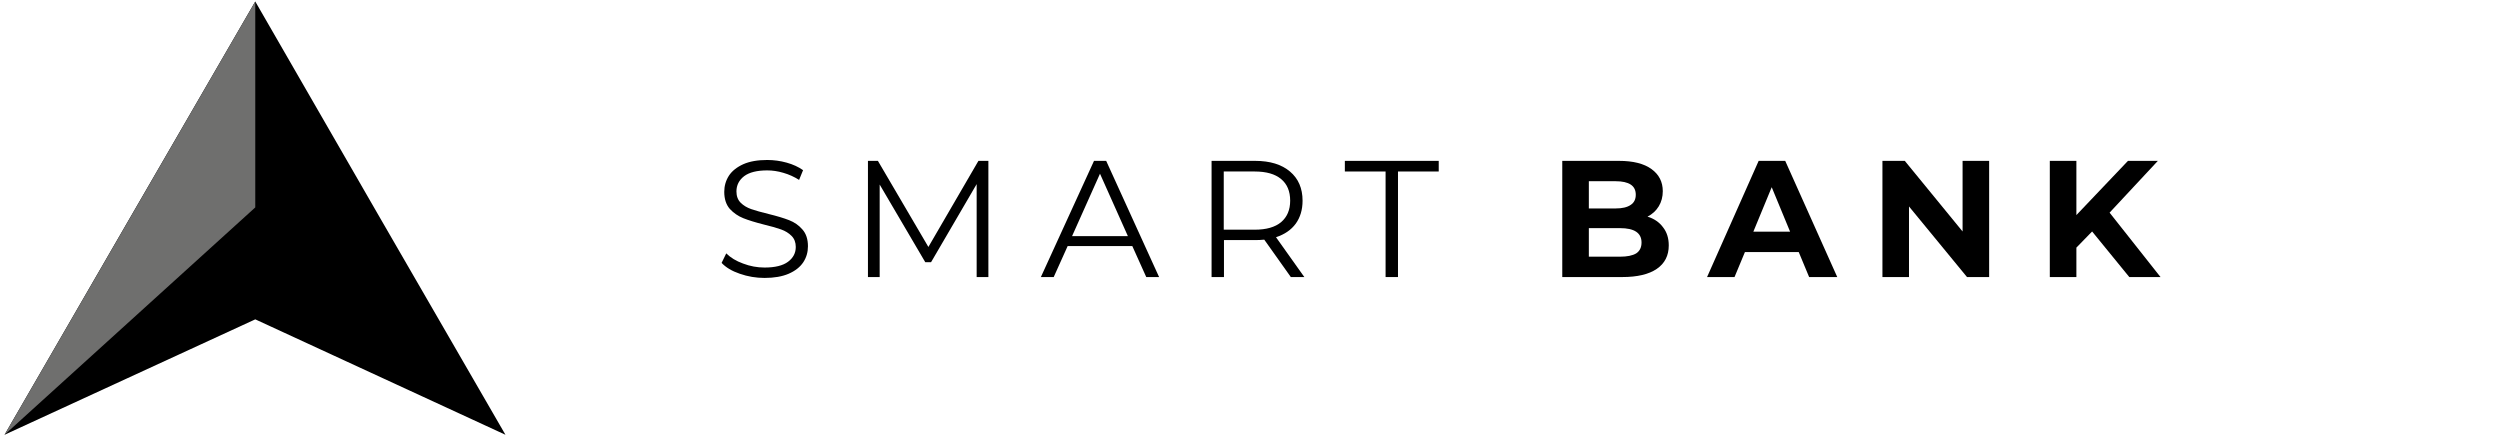
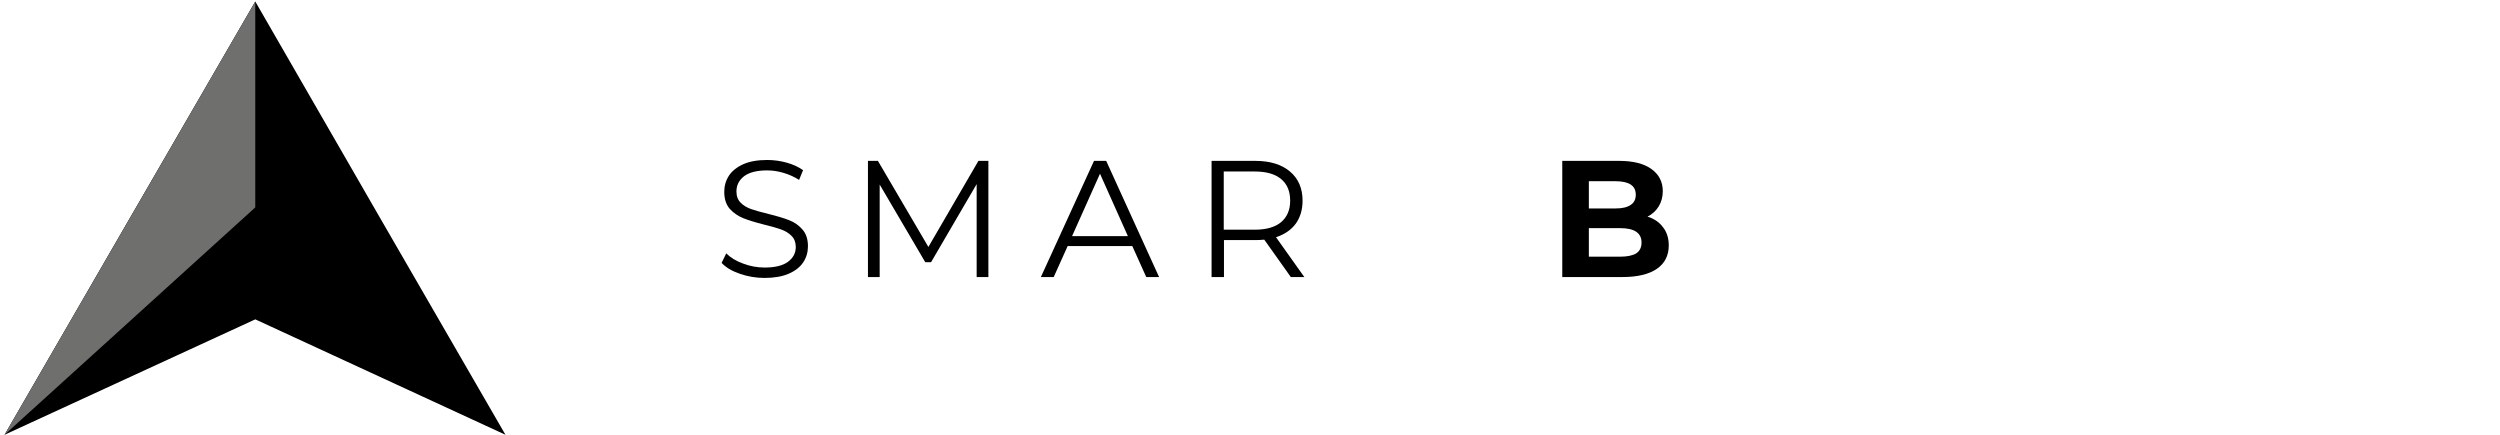
<svg xmlns="http://www.w3.org/2000/svg" width="184" height="32" viewBox="0 0 184 32" fill="none">
  <g clip-path="url(#clip0_10_101)">
    <path d="M18.788 0.111L9.542 16.075L0.333 32L18.788 23.504L37.202 32L27.992 16.073L18.788 0.111Z" fill="black" />
    <path d="M18.788 0.111L0.333 32L18.788 15.265V0.111Z" fill="#6F6F6E" />
  </g>
  <path d="M54.446 20.147C53.87 19.951 53.425 19.685 53.11 19.349L53.452 18.648C53.767 18.963 54.18 19.213 54.69 19.397C55.201 19.593 55.728 19.691 56.271 19.691C57.042 19.691 57.618 19.549 57.998 19.267C58.379 18.985 58.569 18.621 58.569 18.176C58.569 17.839 58.465 17.568 58.259 17.362C58.053 17.155 57.797 16.998 57.493 16.889C57.2 16.781 56.782 16.661 56.239 16.531C55.597 16.368 55.087 16.211 54.707 16.059C54.327 15.907 53.995 15.679 53.713 15.375C53.441 15.06 53.305 14.642 53.305 14.12C53.305 13.686 53.419 13.29 53.648 12.931C53.876 12.584 54.229 12.302 54.707 12.085C55.174 11.878 55.761 11.775 56.467 11.775C56.956 11.775 57.434 11.84 57.901 11.971C58.368 12.101 58.77 12.286 59.106 12.524L58.813 13.241C58.455 13.013 58.069 12.839 57.656 12.72C57.254 12.6 56.858 12.541 56.467 12.541C55.717 12.541 55.152 12.682 54.772 12.964C54.392 13.257 54.202 13.632 54.202 14.088C54.202 14.435 54.305 14.712 54.511 14.918C54.718 15.125 54.978 15.282 55.293 15.391C55.608 15.499 56.032 15.619 56.564 15.749C57.184 15.901 57.689 16.053 58.08 16.205C58.471 16.357 58.797 16.585 59.058 16.889C59.329 17.193 59.465 17.606 59.465 18.127C59.465 18.561 59.351 18.952 59.123 19.3C58.884 19.658 58.525 19.94 58.047 20.147C57.569 20.353 56.977 20.456 56.271 20.456C55.641 20.456 55.033 20.353 54.446 20.147Z" fill="black" />
  <path d="M72.745 11.84V20.391H71.882V13.55L68.525 19.3H68.101L64.744 13.583V20.391H63.881V11.84H64.614L68.329 18.176L72.012 11.84H72.745Z" fill="black" />
  <path d="M83.338 18.111H78.579L77.553 20.391H76.608L80.519 11.84H81.415L85.309 20.391H84.364L83.338 18.111ZM83.012 17.378L80.959 12.785L78.905 17.378H83.012Z" fill="black" />
  <path d="M95.005 20.391L93.05 17.638C92.833 17.66 92.61 17.671 92.382 17.671H90.084V20.391H89.172V11.84H92.382C93.468 11.84 94.321 12.101 94.94 12.622C95.559 13.143 95.869 13.86 95.869 14.772C95.869 15.434 95.701 15.999 95.364 16.466C95.027 16.922 94.544 17.253 93.914 17.459L95.999 20.391H95.005ZM94.288 16.352C94.734 15.972 94.957 15.445 94.957 14.772C94.957 14.077 94.734 13.545 94.288 13.176C93.843 12.806 93.197 12.622 92.349 12.622H90.068V16.905H92.349C93.197 16.905 93.843 16.721 94.288 16.352Z" fill="black" />
-   <path d="M101.979 12.622H98.981V11.84H105.89V12.622H102.892V20.391H101.979V12.622Z" fill="black" />
  <path d="M122.398 16.726C122.68 17.084 122.821 17.53 122.821 18.062C122.821 18.811 122.528 19.386 121.941 19.788C121.355 20.19 120.507 20.391 119.399 20.391H114.983V11.84H119.155C120.198 11.84 120.996 12.041 121.55 12.443C122.104 12.845 122.381 13.387 122.381 14.072C122.381 14.484 122.283 14.853 122.088 15.179C121.892 15.505 121.615 15.76 121.257 15.944C121.746 16.096 122.126 16.357 122.398 16.726ZM116.939 13.338V15.342H118.91C119.399 15.342 119.769 15.255 120.018 15.081C120.268 14.918 120.393 14.669 120.393 14.332C120.393 13.995 120.268 13.746 120.018 13.583C119.769 13.42 119.399 13.338 118.91 13.338H116.939ZM120.426 18.648C120.687 18.474 120.817 18.208 120.817 17.85C120.817 17.144 120.29 16.791 119.236 16.791H116.939V18.892H119.236C119.758 18.892 120.154 18.811 120.426 18.648Z" fill="black" />
-   <path d="M132.386 18.55H128.427L127.661 20.391H125.64L129.437 11.84H131.392L135.222 20.391H133.152L132.386 18.55ZM131.751 17.052L130.398 13.778L129.046 17.052H131.751Z" fill="black" />
-   <path d="M146.401 11.84V20.391H144.772L140.502 15.195V20.391H138.547V11.84H140.193L144.446 17.036V11.84H146.401Z" fill="black" />
-   <path d="M153.979 17.036L152.822 18.225V20.391H150.866V11.84H152.822V15.83L156.618 11.84H158.818L155.266 15.651L159.014 20.391H156.716L153.979 17.036Z" fill="black" />
  <defs>
    <clipPath id="clip0_10_101">
      <rect width="182.858" height="32" fill="white" transform="translate(0.26)" />
    </clipPath>
  </defs>
</svg>